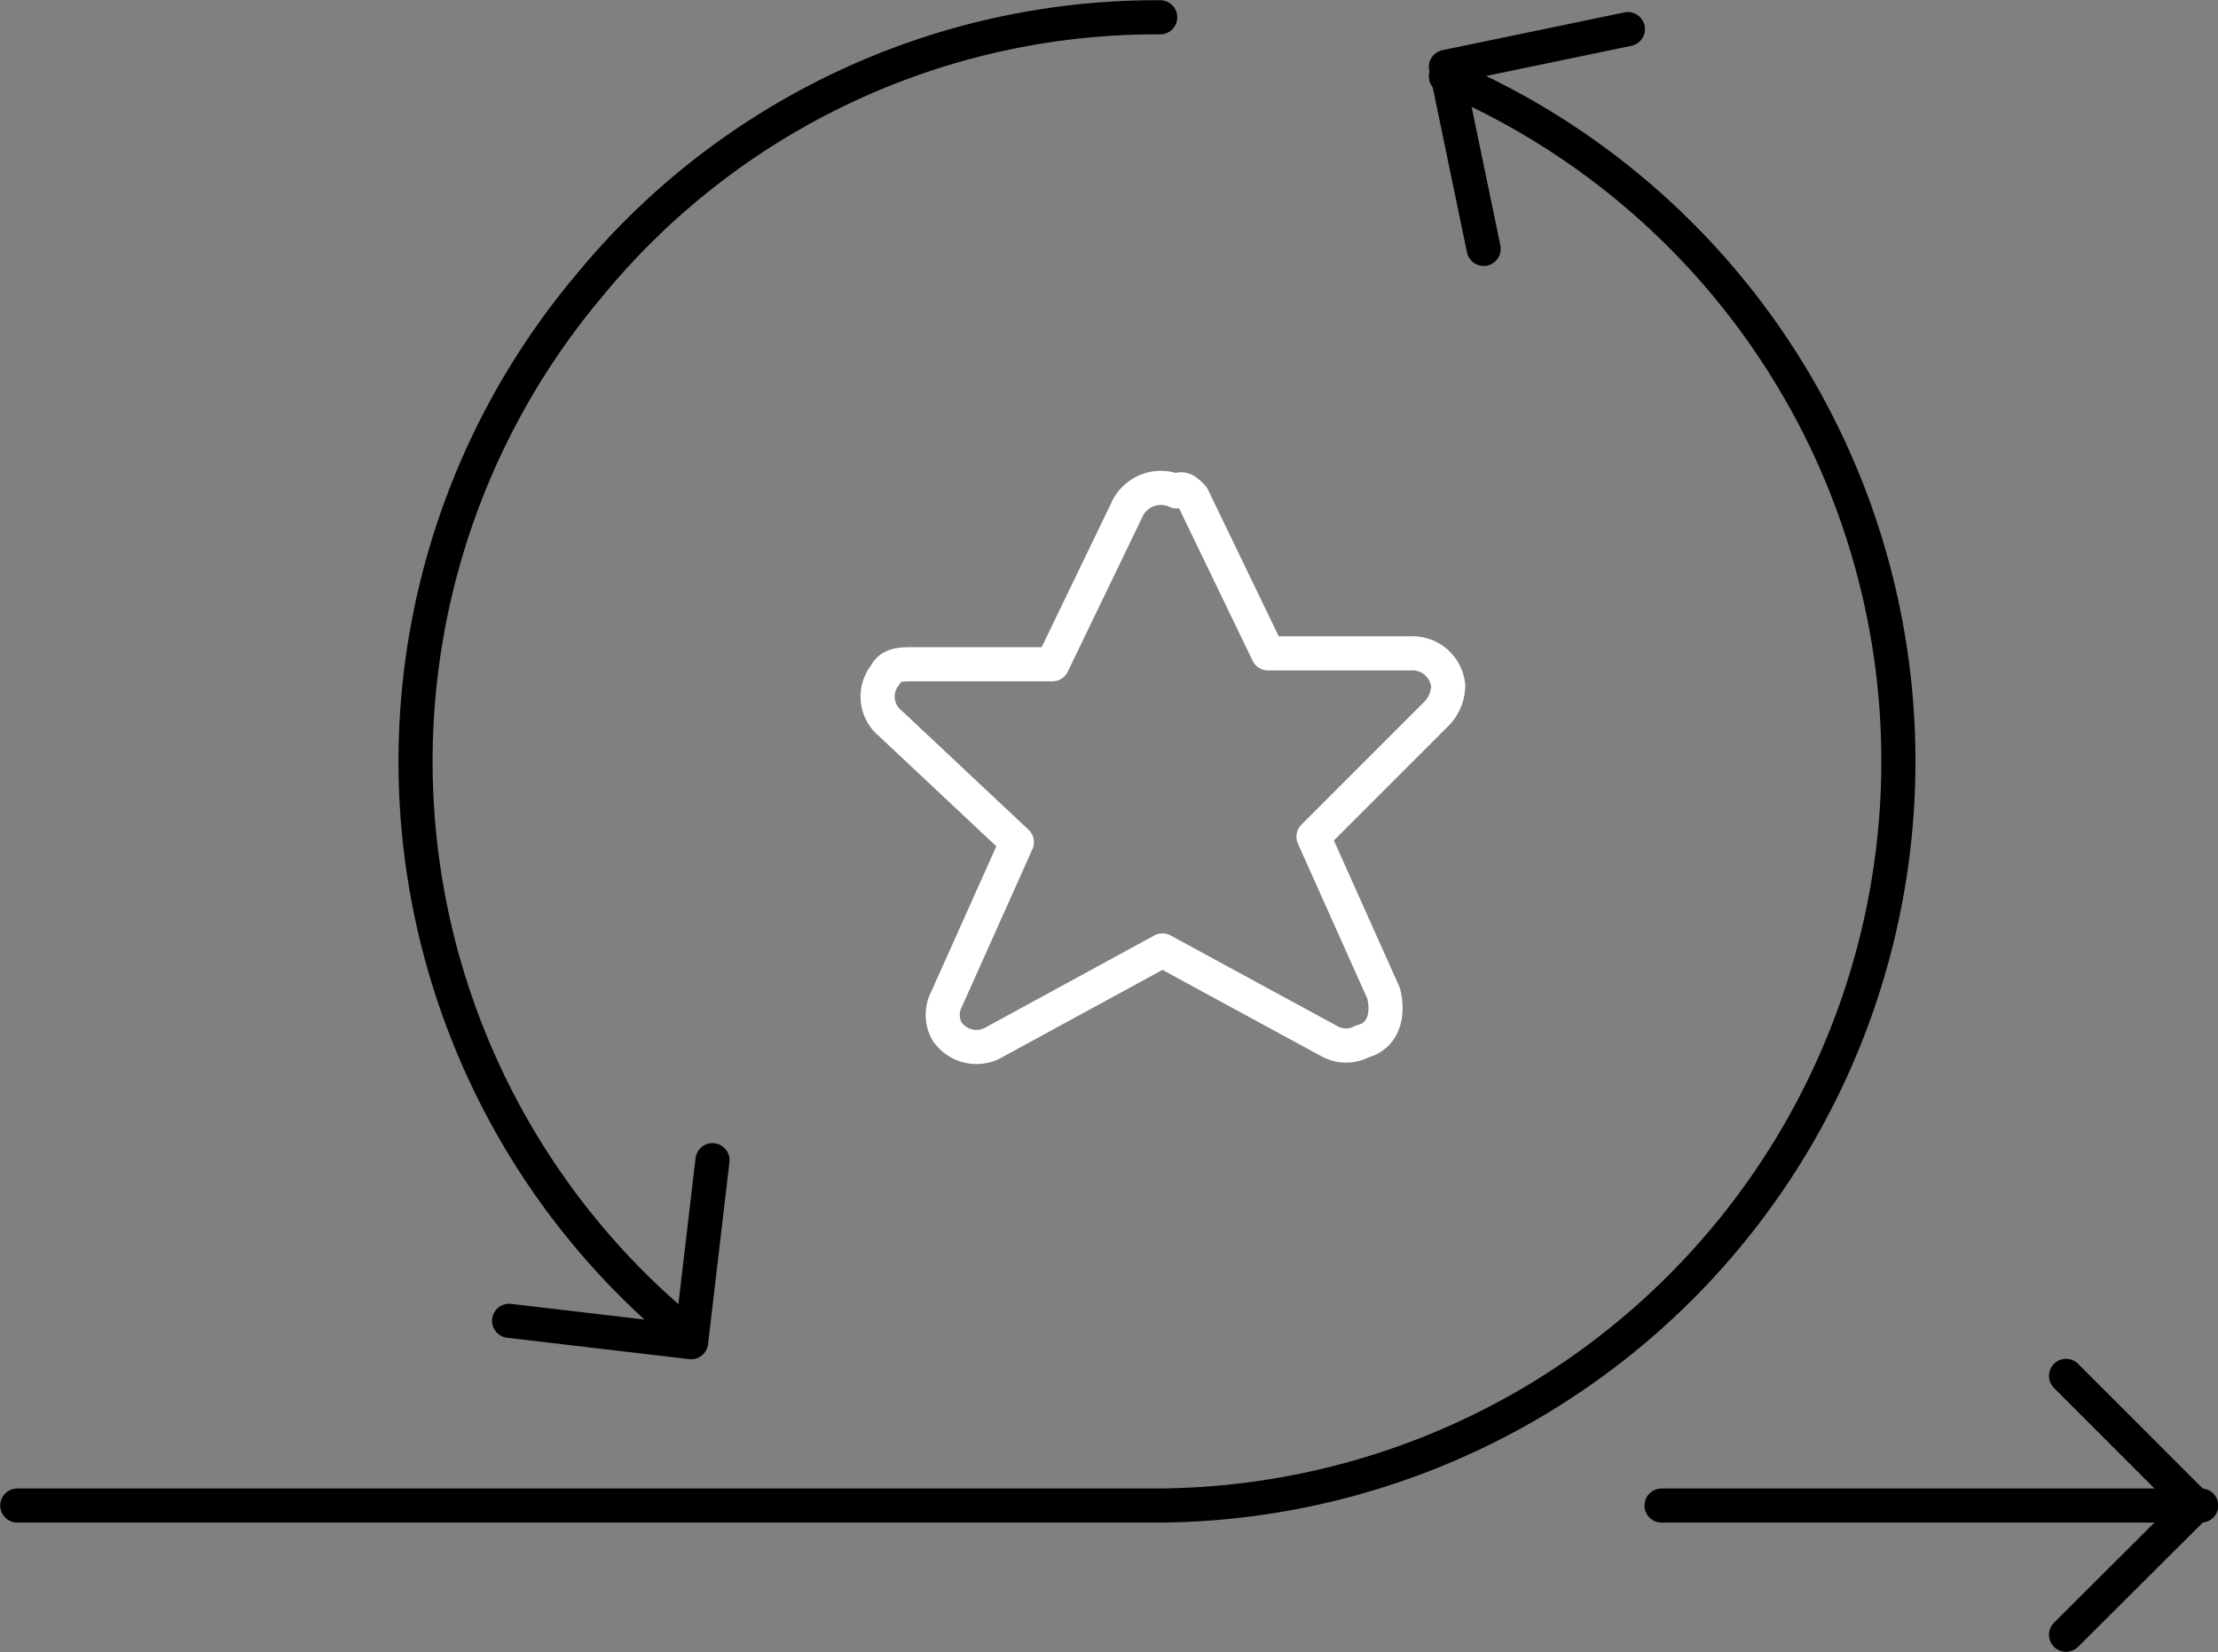
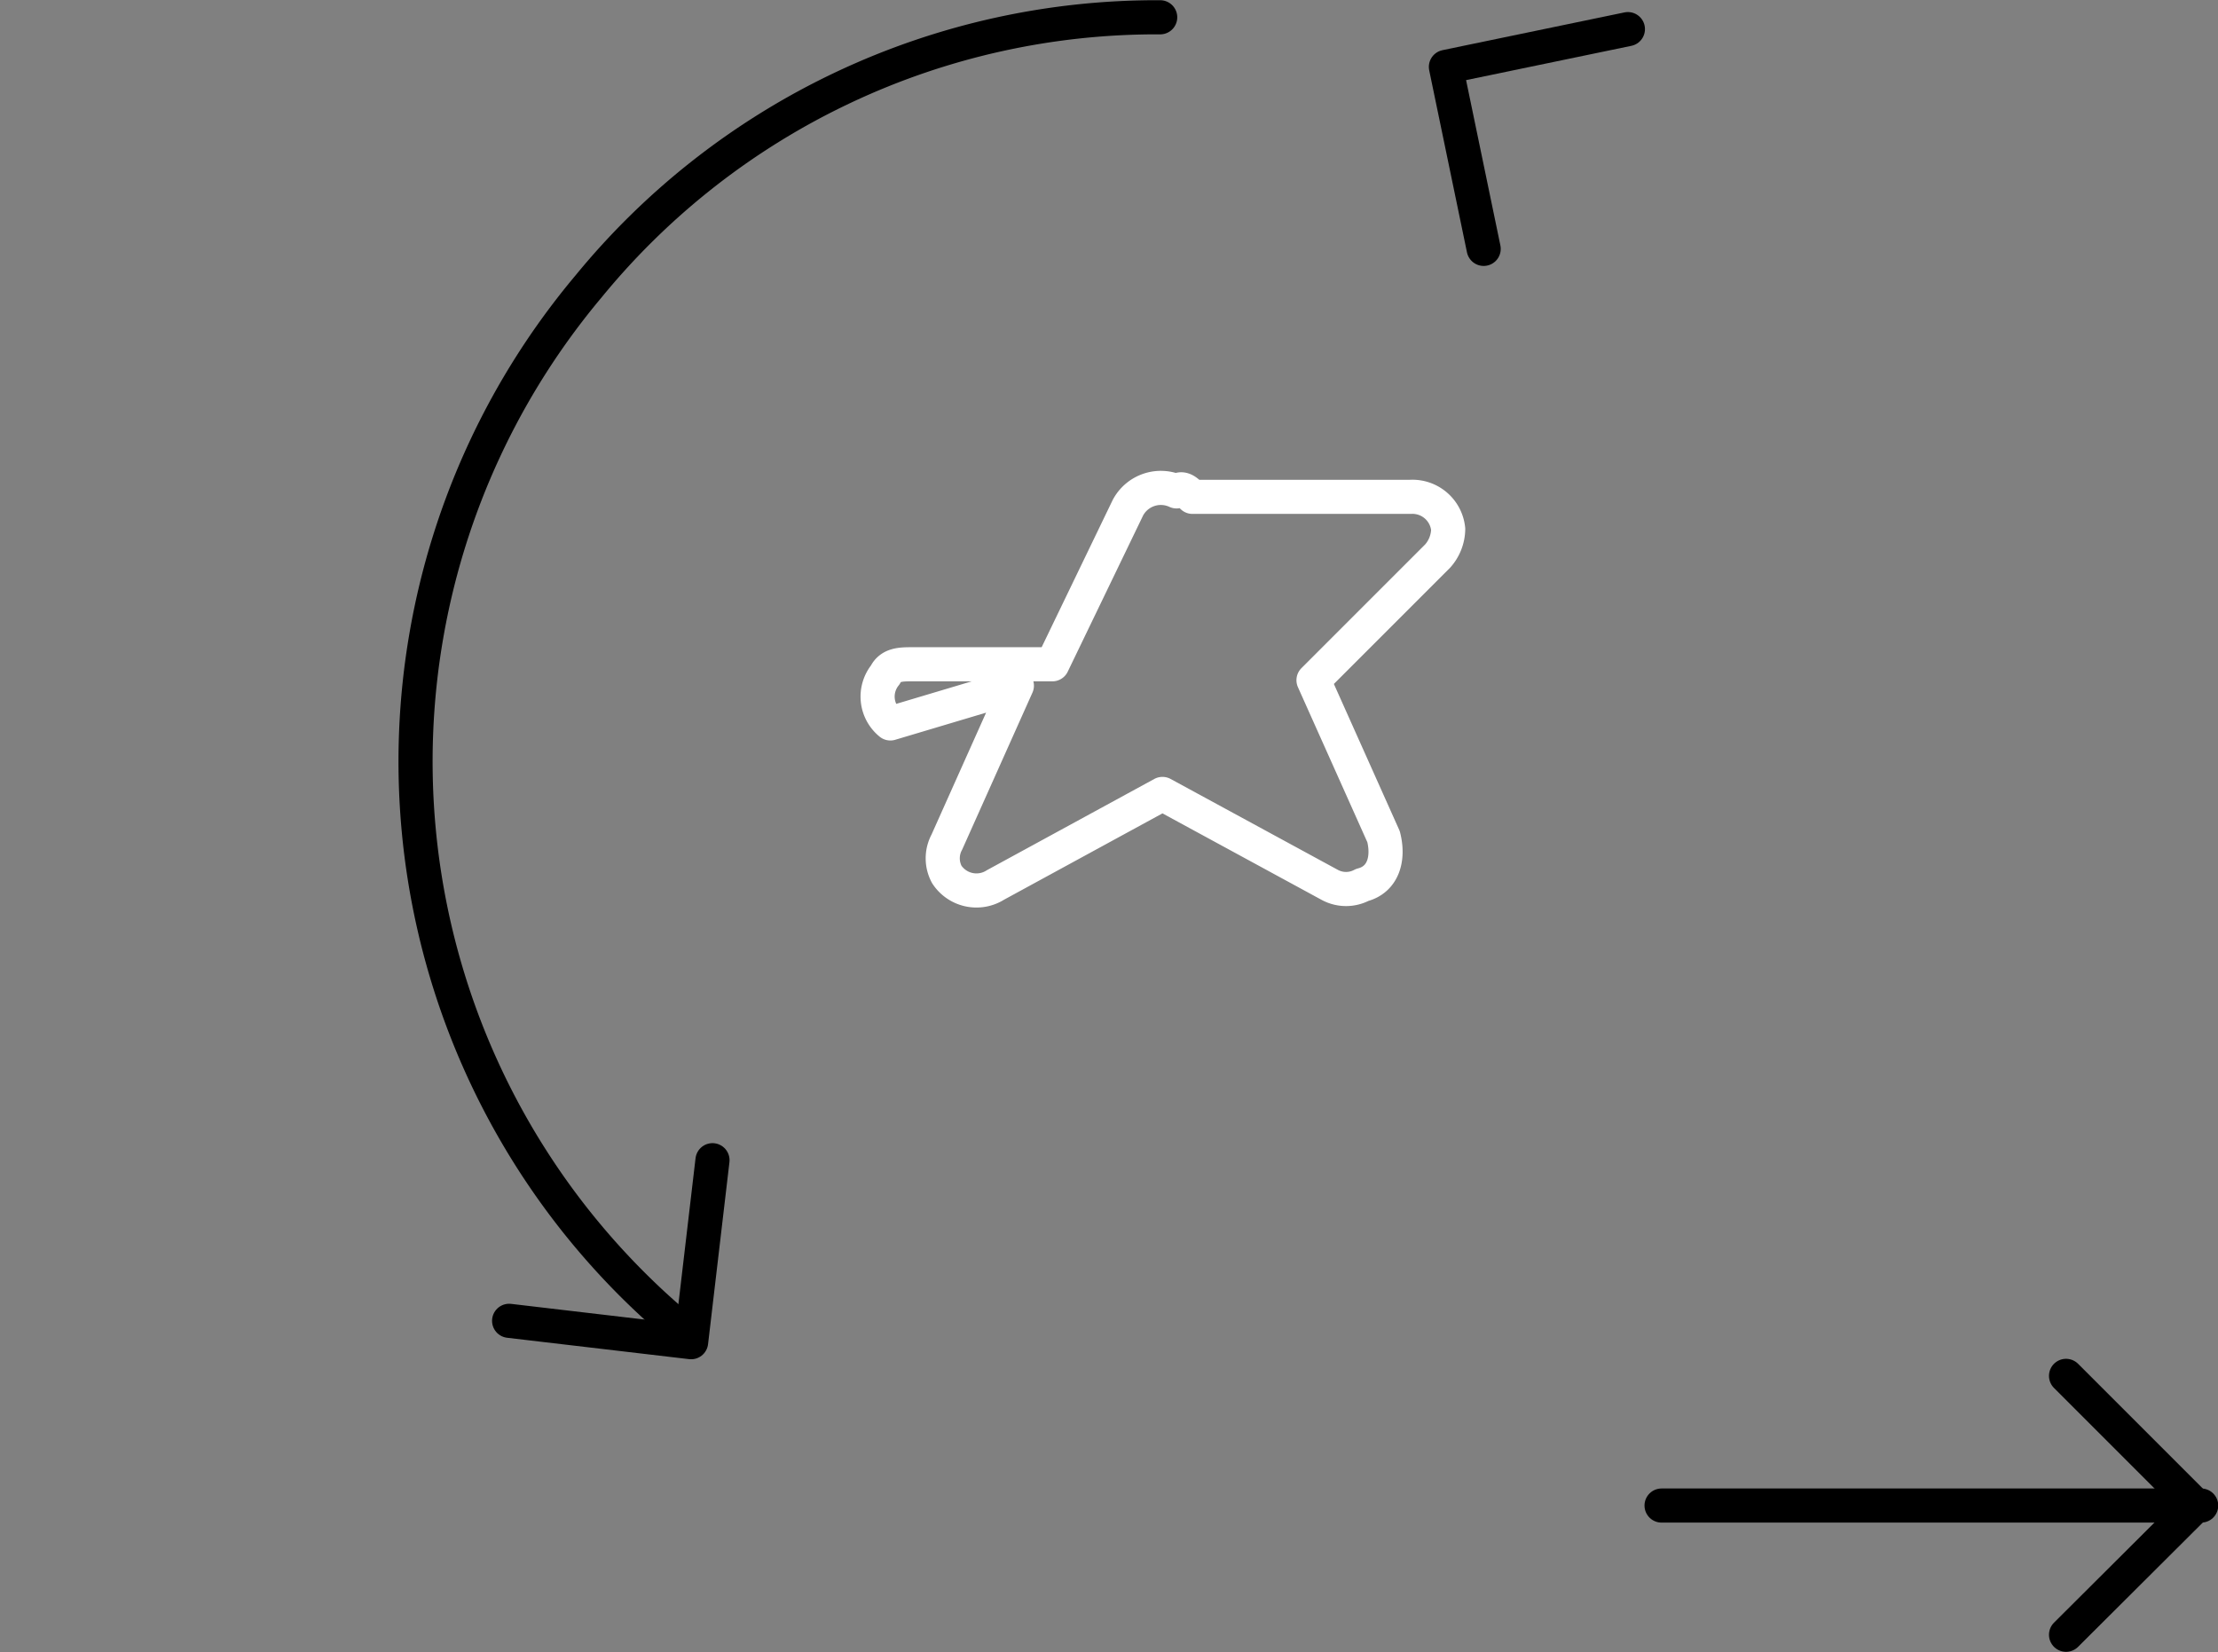
<svg xmlns="http://www.w3.org/2000/svg" viewBox="0 0 48.75 36.31">
  <rect x="0" y="0" width="48.75" height="36.31" fill="#808080" stroke="none" />
  <defs>
    <style>.cls-1,.cls-2{fill:none;stroke-linecap:round;stroke-linejoin:round;stroke-width:0.75px;}.cls-1{stroke:#fff;}.cls-2{stroke:#000;}</style>
  </defs>
  <g id="Layer_2" data-name="Layer 2">
    <g id="Layer_1-2" data-name="Layer 1">
-       <path id="Path_922" data-name="Path 922" class="cls-1" d="M26.21,10.92l1.66,3.44H31a.79.79,0,0,1,.83.71.91.91,0,0,1-.23.59l-2.73,2.73,1.54,3.44c.12.47,0,.94-.47,1.06a.75.75,0,0,1-.71,0l-3.68-2-3.67,2a.78.78,0,0,1-1.07-.23.75.75,0,0,1,0-.71l1.54-3.44L19.57,15.9a.76.76,0,0,1-.11-1.07c.11-.23.35-.23.59-.23h3.08l1.66-3.44a.82.82,0,0,1,1.07-.36c.12-.11.23,0,.35.12Z" />
+       <path id="Path_922" data-name="Path 922" class="cls-1" d="M26.21,10.92H31a.79.79,0,0,1,.83.71.91.91,0,0,1-.23.59l-2.73,2.73,1.54,3.44c.12.47,0,.94-.47,1.06a.75.75,0,0,1-.71,0l-3.68-2-3.67,2a.78.78,0,0,1-1.07-.23.75.75,0,0,1,0-.71l1.54-3.44L19.57,15.9a.76.76,0,0,1-.11-1.07c.11-.23.35-.23.59-.23h3.08l1.66-3.44a.82.82,0,0,1,1.07-.36c.12-.11.23,0,.35.12Z" />
      <g id="Group_5422" data-name="Group 5422">
        <line id="Line_179" data-name="Line 179" class="cls-2" x1="36.52" y1="33.09" x2="48.38" y2="33.09" />
-         <path id="Path_917" data-name="Path 917" class="cls-2" d="M31.78,1.68a16.36,16.36,0,0,1-6.4,31.41H.38" />
        <path id="Path_918" data-name="Path 918" class="cls-2" d="M15.07,29.29a16.24,16.24,0,0,1-2.13-23A16.13,16.13,0,0,1,25.5.38" />
        <path id="Path_919" data-name="Path 919" class="cls-2" d="M45.41,30.24l2.85,2.85-2.85,2.84" />
        <path id="Path_920" data-name="Path 920" class="cls-2" d="M32.61,5.47l-.83-4,4-.83" />
        <path id="Path_921" data-name="Path 921" class="cls-2" d="M15.66,25.5l-.47,4-4-.47" />
      </g>
    </g>
  </g>
</svg>